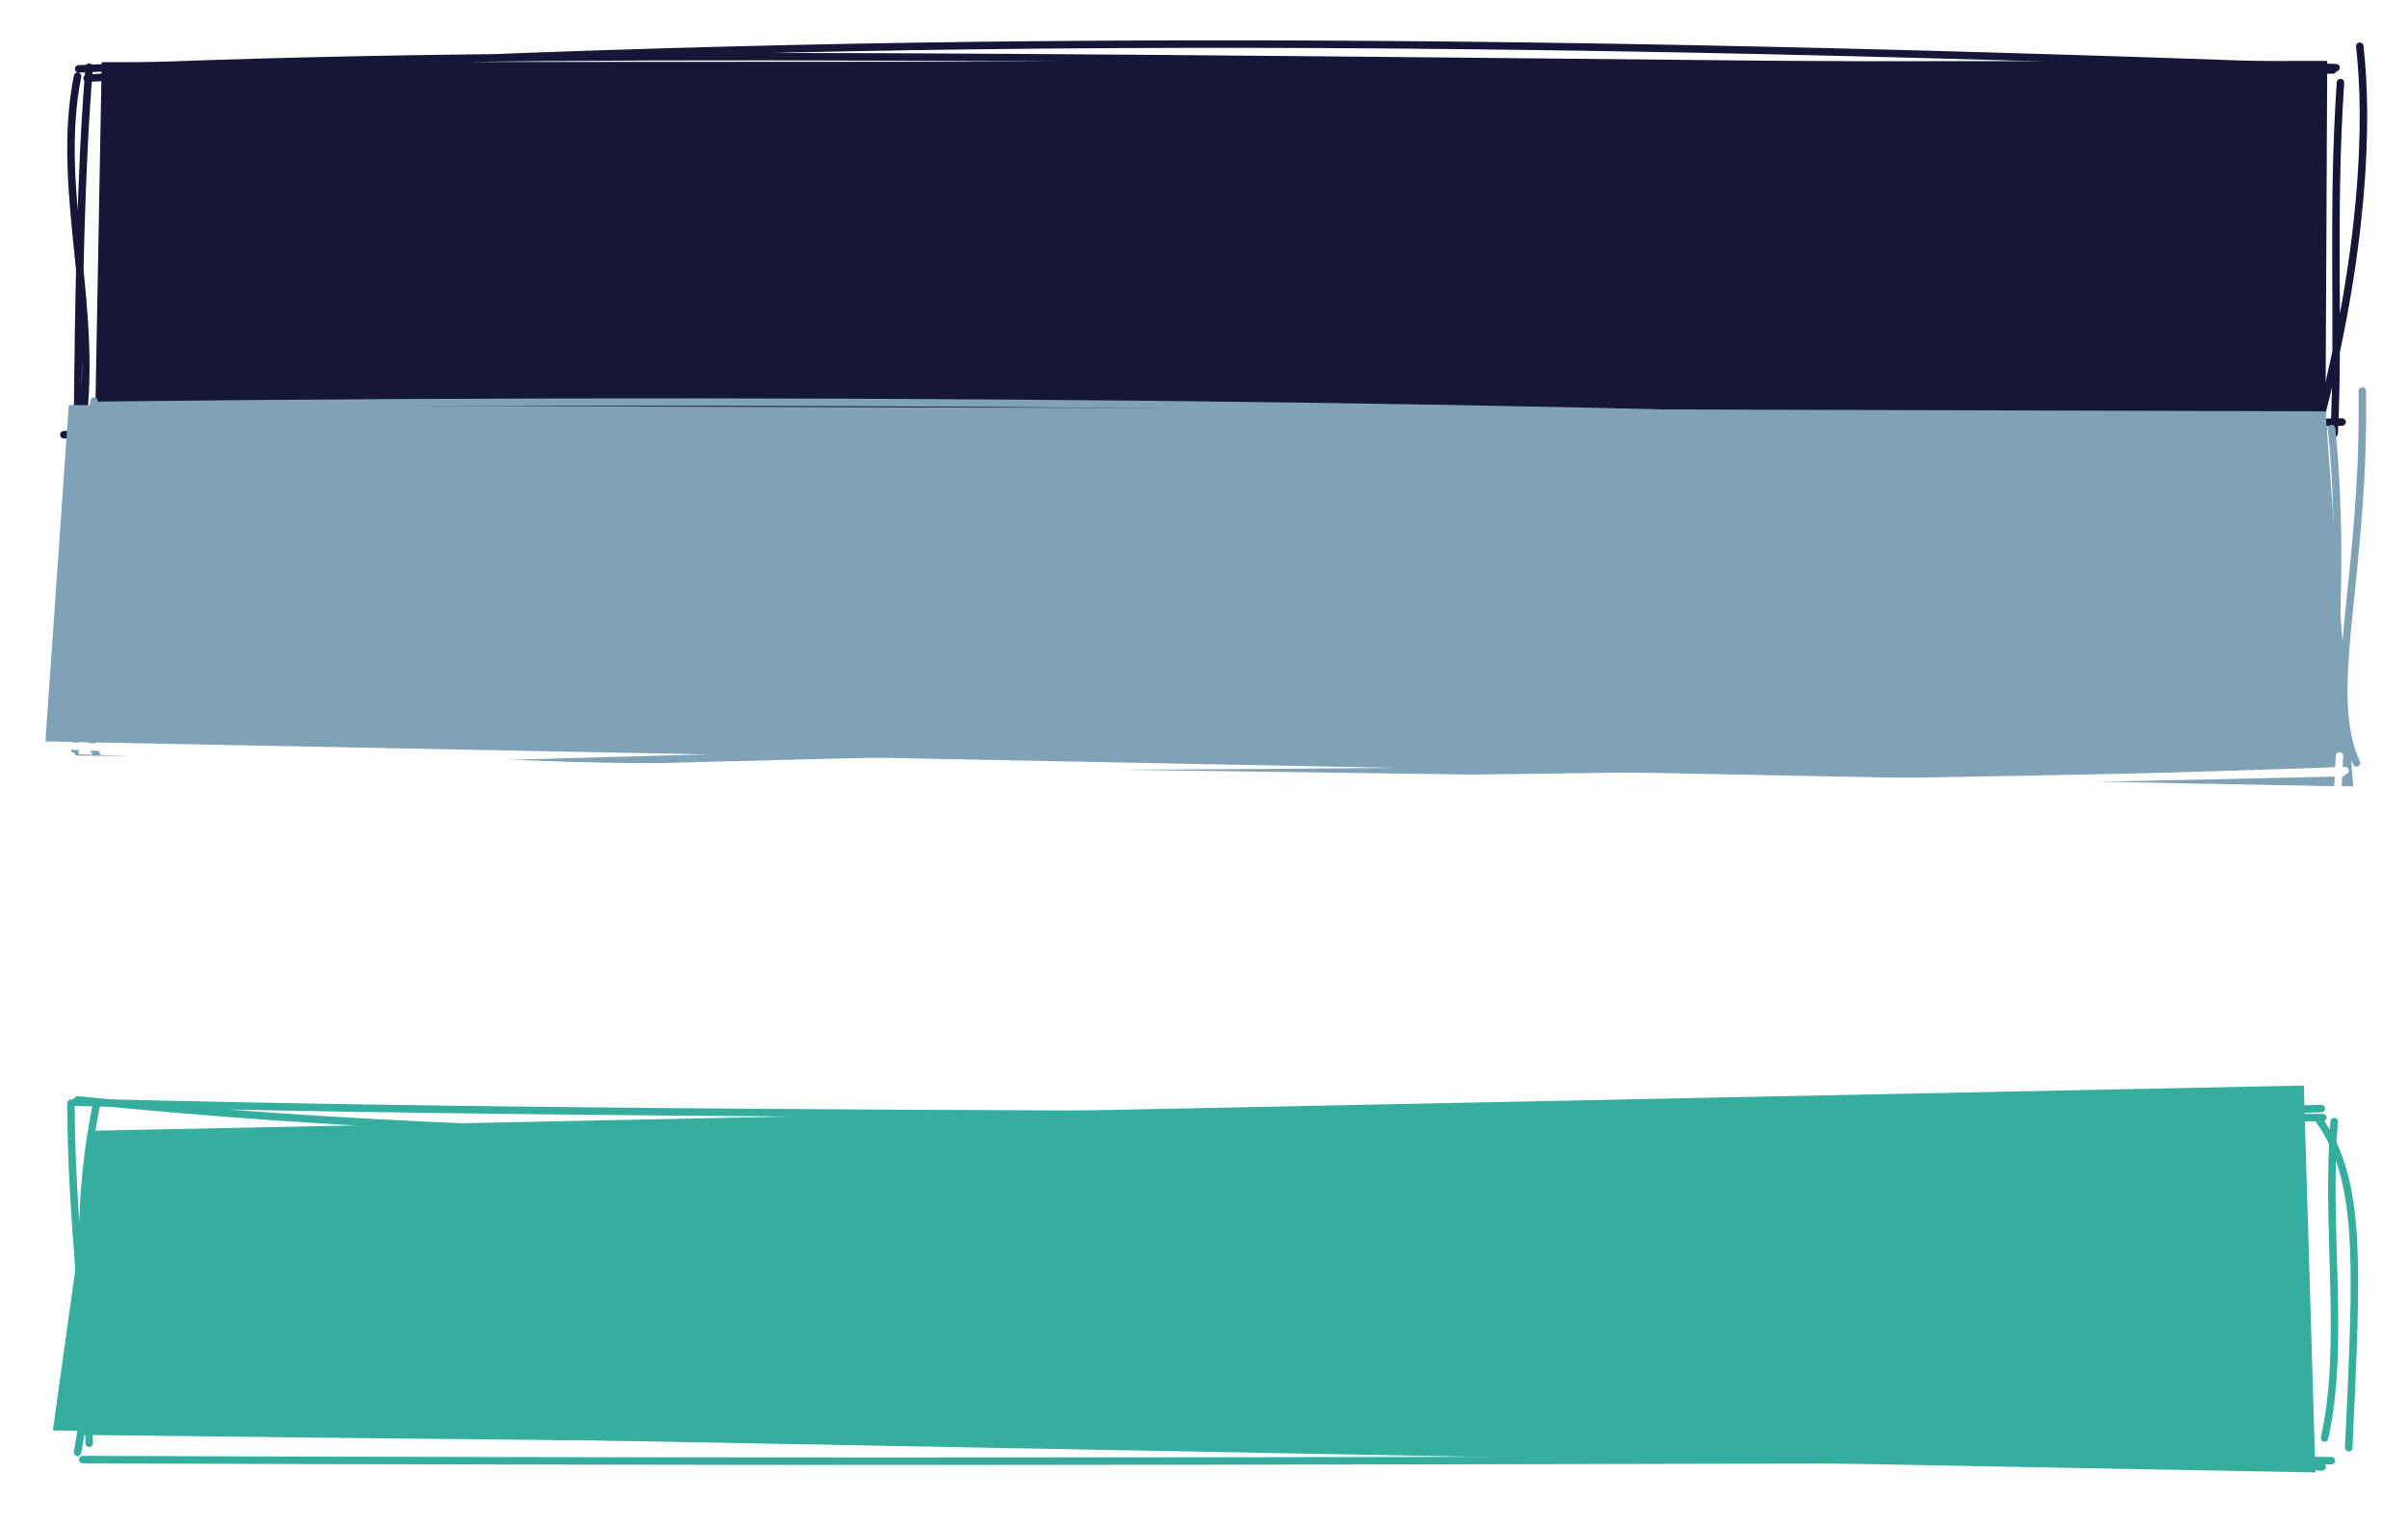
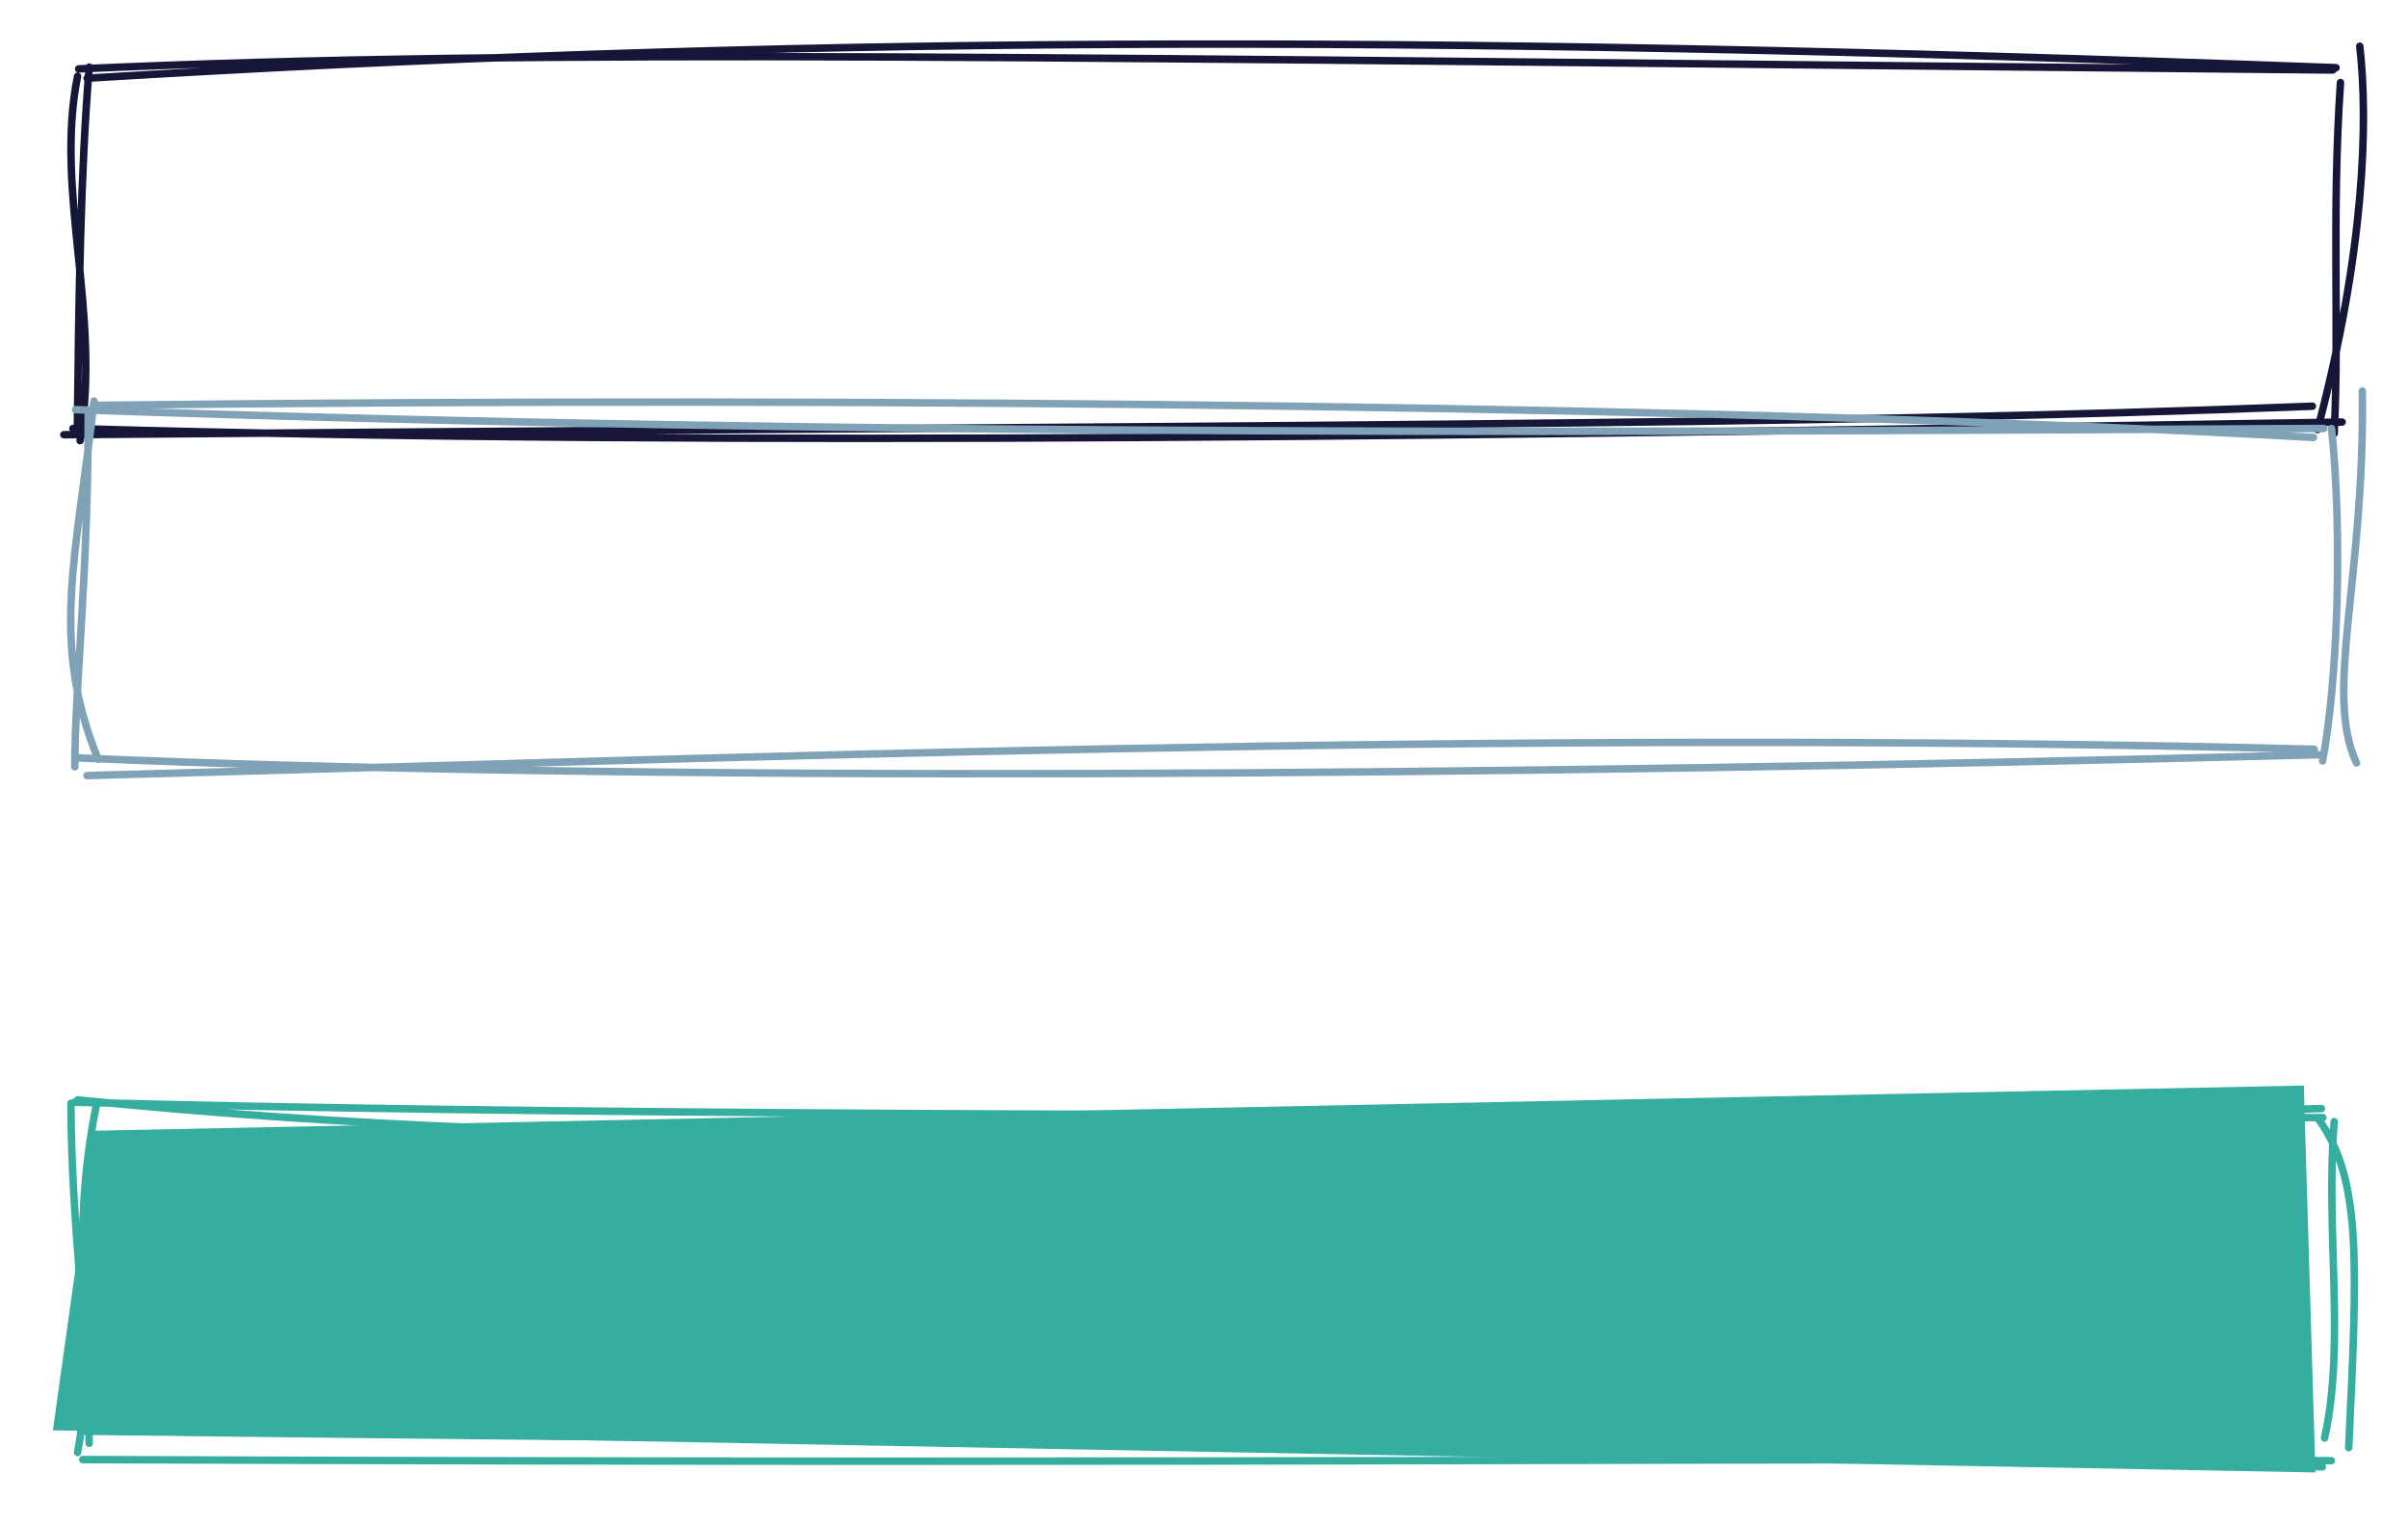
<svg xmlns="http://www.w3.org/2000/svg" version="1.1" viewBox="0 0 322 204" width="322" height="204">
-   <rect x="0" y="0" width="322" height="204" fill="#ffffff" />
  <g stroke-linecap="round" transform="translate(10 10) rotate(0 151 23)">
-     <path d="M3.6 -1.69 L301.2 -1.85 L300.97 44.99 L2.67 49.17" stroke="none" stroke-width="0" fill="#151638" />
    <path d="M1.65 0.46 C92.73 -5.07, 177.18 -5.62, 302.38 -0.95 M0.52 -0.79 C63.45 -3.6, 126.41 -2.28, 301.95 -0.64 M305.55 -3.82 C306.69 6.08, 306.25 23.51, 299.9 47.44 M302.97 1.04 C301.78 18.68, 302.83 33.83, 302.13 47.96 M299.21 44.31 C230.35 46.98, 161.95 46.76, -1.46 48.12 M303.19 46.43 C193.15 48.22, 87.57 49.83, -0.25 47.29 M0.71 48.91 C3.56 31.66, -2.72 15.73, 0.37 0.19 M0.34 47.42 C0.54 29.75, 0.77 12.93, 1.93 -1.03" stroke="#151638" stroke-width="1" fill="none" />
  </g>
  <g stroke-linecap="round" transform="translate(10 56) rotate(0 151 23)">
-     <path d="M-0.8 -1.85 L300.97 -1.01 L304.67 49.17 L-3.93 43.13" stroke="none" stroke-width="0" fill="#7fa2b6" />
    <path d="M2.79 -1.81 C110.26 -3.05, 226.31 -1.64, 299.36 2.49 M0.11 -1.23 C106.55 2.47, 213.59 1.74, 300.73 1.28 M305.89 -3.72 C306.26 21.43, 300.72 36.52, 305.11 46 M301.78 1.3 C303.28 15.66, 302.58 35.12, 300.58 45.74 M299.45 44.17 C190.36 41.4, 80.93 45.57, 1.64 47.69 M300.67 44.89 C189.19 47.8, 74.9 48.59, 0.02 45.31 M3.13 45.52 C-3.32 29.75, 0.2 18.77, 2.57 -2.38 M0 46.51 C0.06 34.8, 1.77 21.68, 1.8 -0.84" stroke="#7fa2b6" stroke-width="1" fill="none" />
  </g>
  <g stroke-linecap="round" transform="translate(10 102) rotate(0 151 23)">
-     <path d="M-1.03 -1.01 L304.67 3.17 L298.07 43.13 L-2.38 48.86" stroke="none" stroke-width="0" fill="#ffffff" />
-     <path d="M-2.71 -2.35 C95.75 1.78, 188.1 5.22, 303.57 1.03 M-0.27 0.09 C74.22 3.07, 147.26 4.99, 303.19 1.3 M305.44 3.89 C300.8 10.85, 306.01 18.83, 304.42 47.94 M302.83 -0.92 C302.03 18.15, 300.47 32.11, 303.27 44.09 M300.16 43.95 C227.42 45.36, 157.4 44.93, 2.21 48.37 M302.61 46.5 C202.2 43.94, 102.9 41.97, -0.03 46.26 M-3.15 43.46 C-0.35 29.05, 1.85 9.34, -1.87 0.68 M0.22 46.44 C1.93 27.91, 1.8 11.04, -0.4 -0.93" stroke="#ffffff" stroke-width="1" fill="none" />
-   </g>
+     </g>
  <g stroke-linecap="round" transform="translate(10 148) rotate(0 151 23)">
    <path d="M2.67 3.17 L298.07 -2.87 L299.62 48.86 L-2.93 43.23" stroke="none" stroke-width="0" fill="#35aea0" />
    <path d="M0.38 -0.95 C69.25 6.04, 145.33 4.59, 300.42 0.21 M-0.05 -0.64 C63.92 1.02, 131.55 1.03, 300.61 1.42 M299.9 1.44 C305.9 9.52, 305.21 20.98, 304.07 45.55 M302.13 1.96 C300.96 16.53, 303.65 31.67, 300.84 44.26 M300.54 48.12 C231.94 44.59, 160.81 45.28, 0.87 43.34 M301.75 47.29 C234.34 46.81, 166.61 47.76, 1.06 47.14 M0.37 46.19 C3.3 30.37, -1.15 20.18, 2.83 -0.01 M1.93 44.97 C1.7 30.19, -0.5 15.14, -0.51 -0.5" stroke="#35aea0" stroke-width="1" fill="none" />
  </g>
</svg>